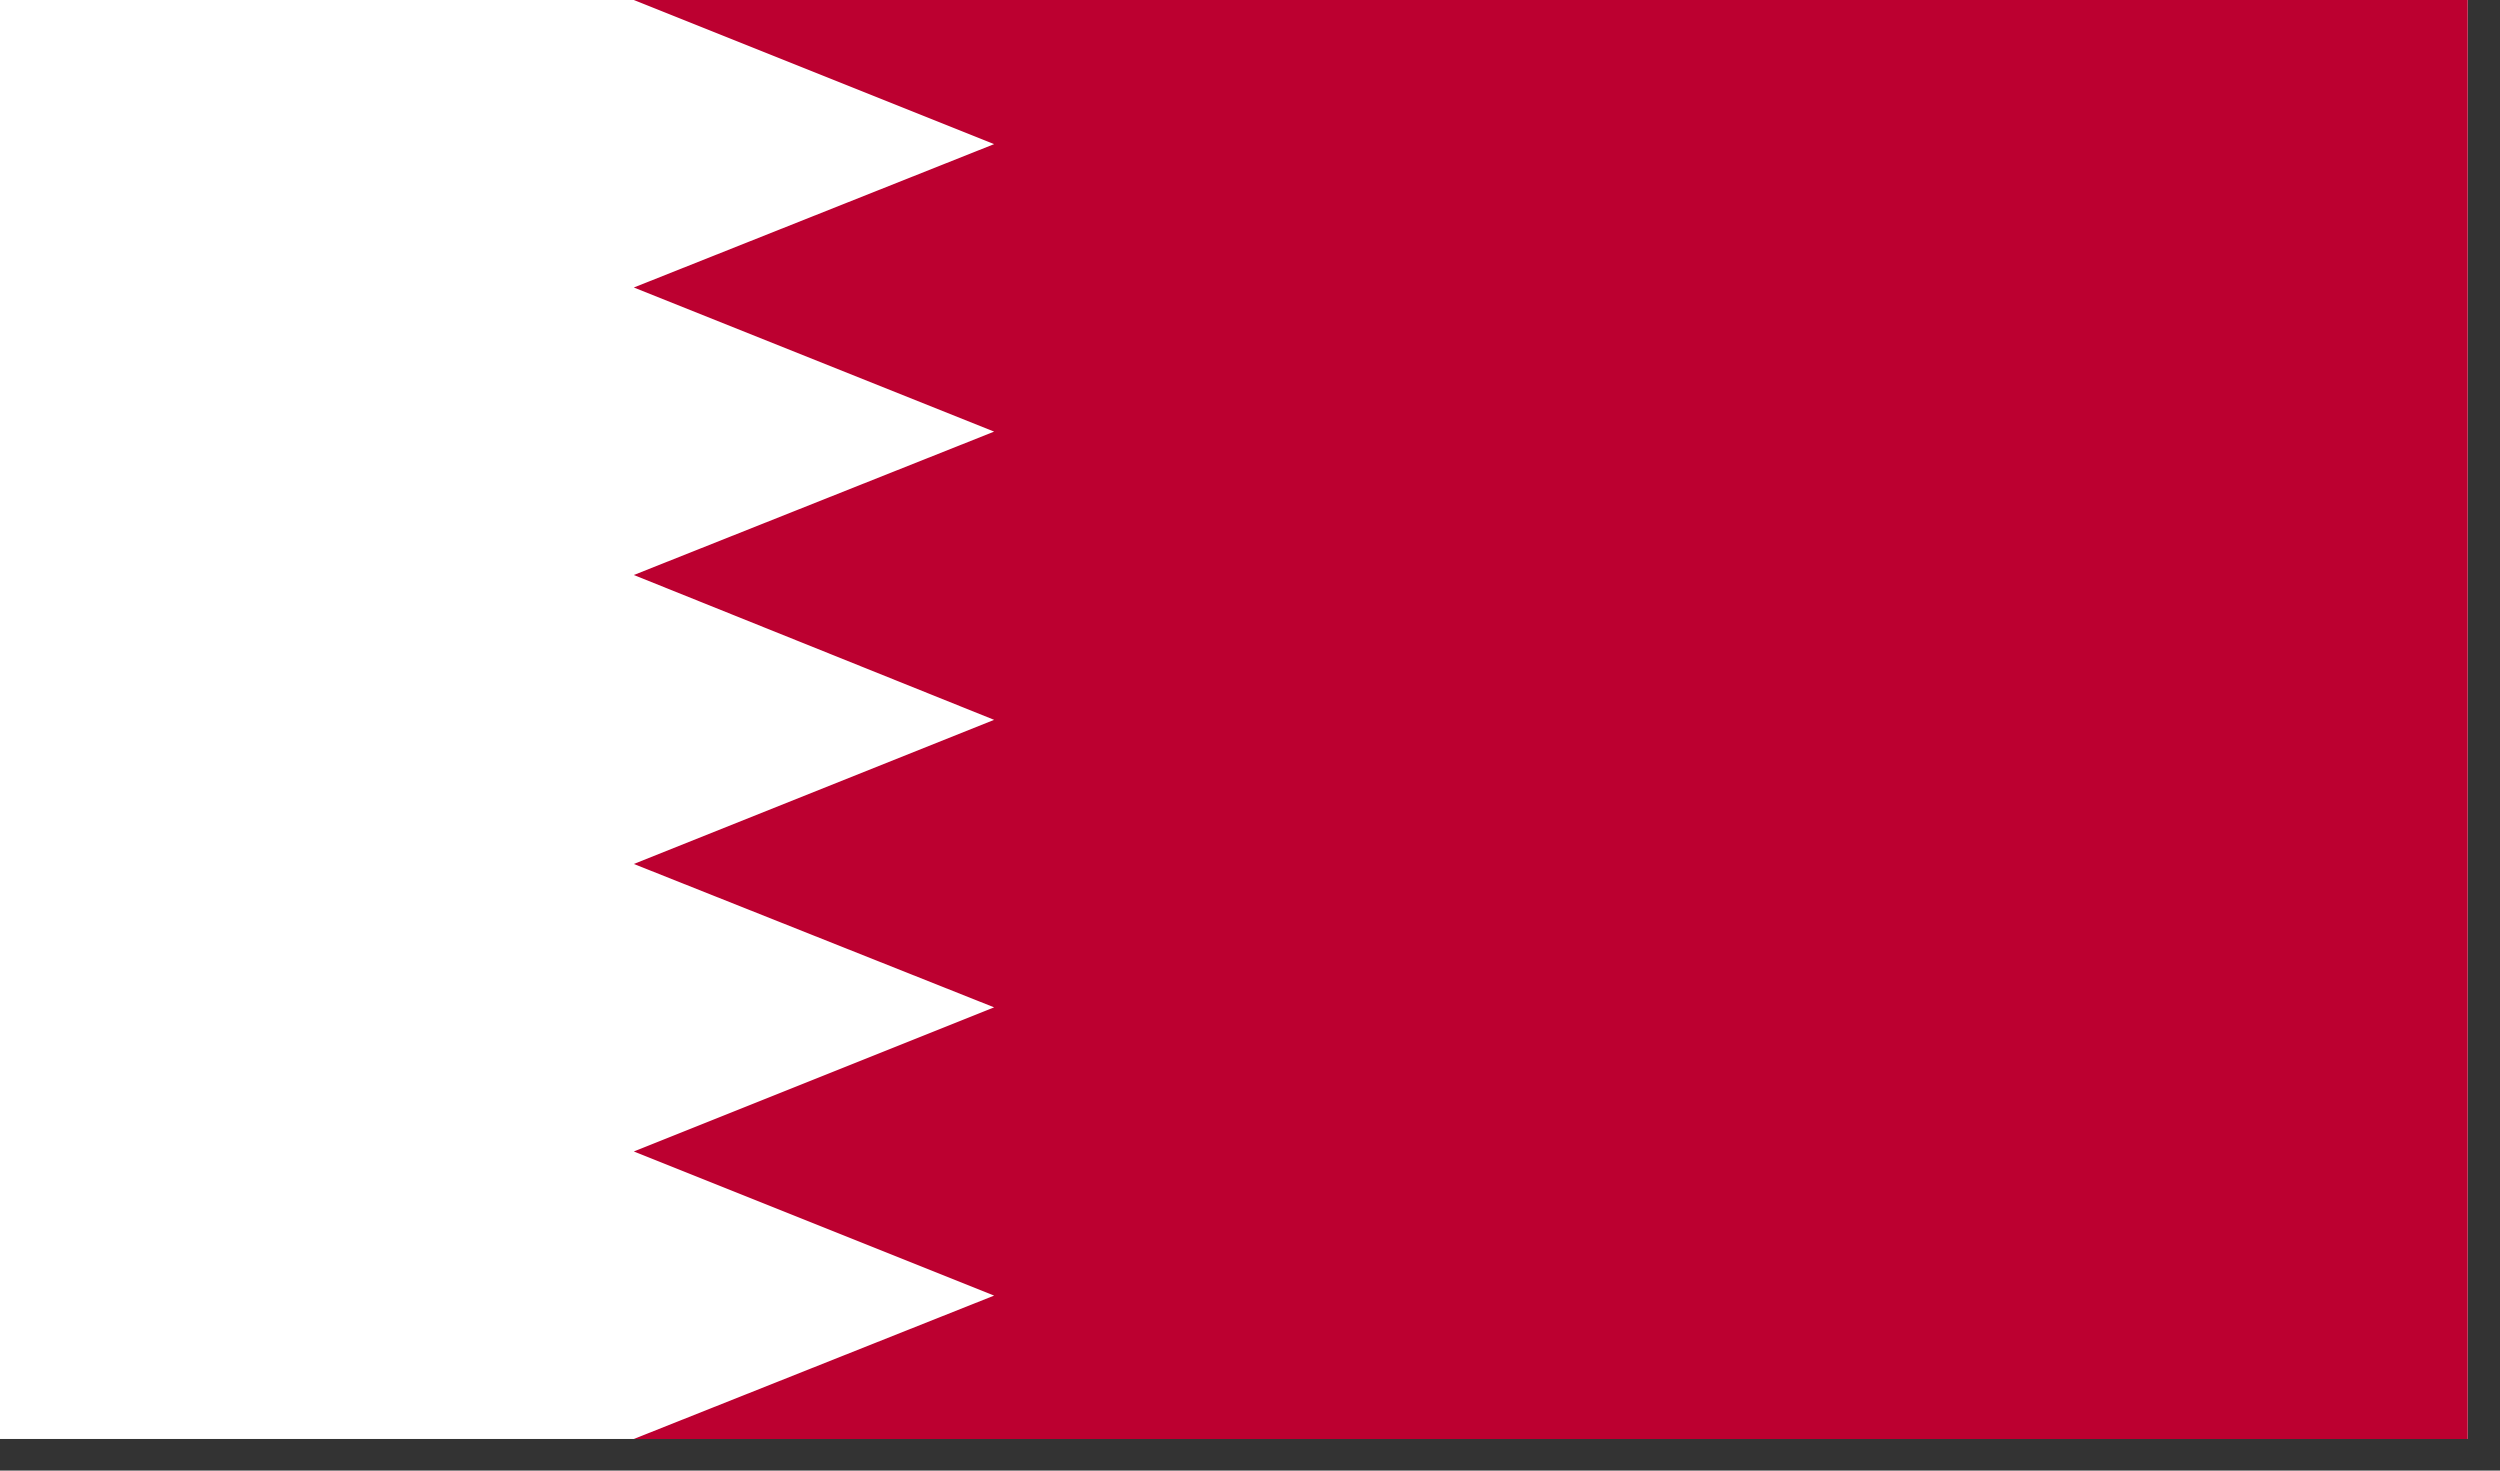
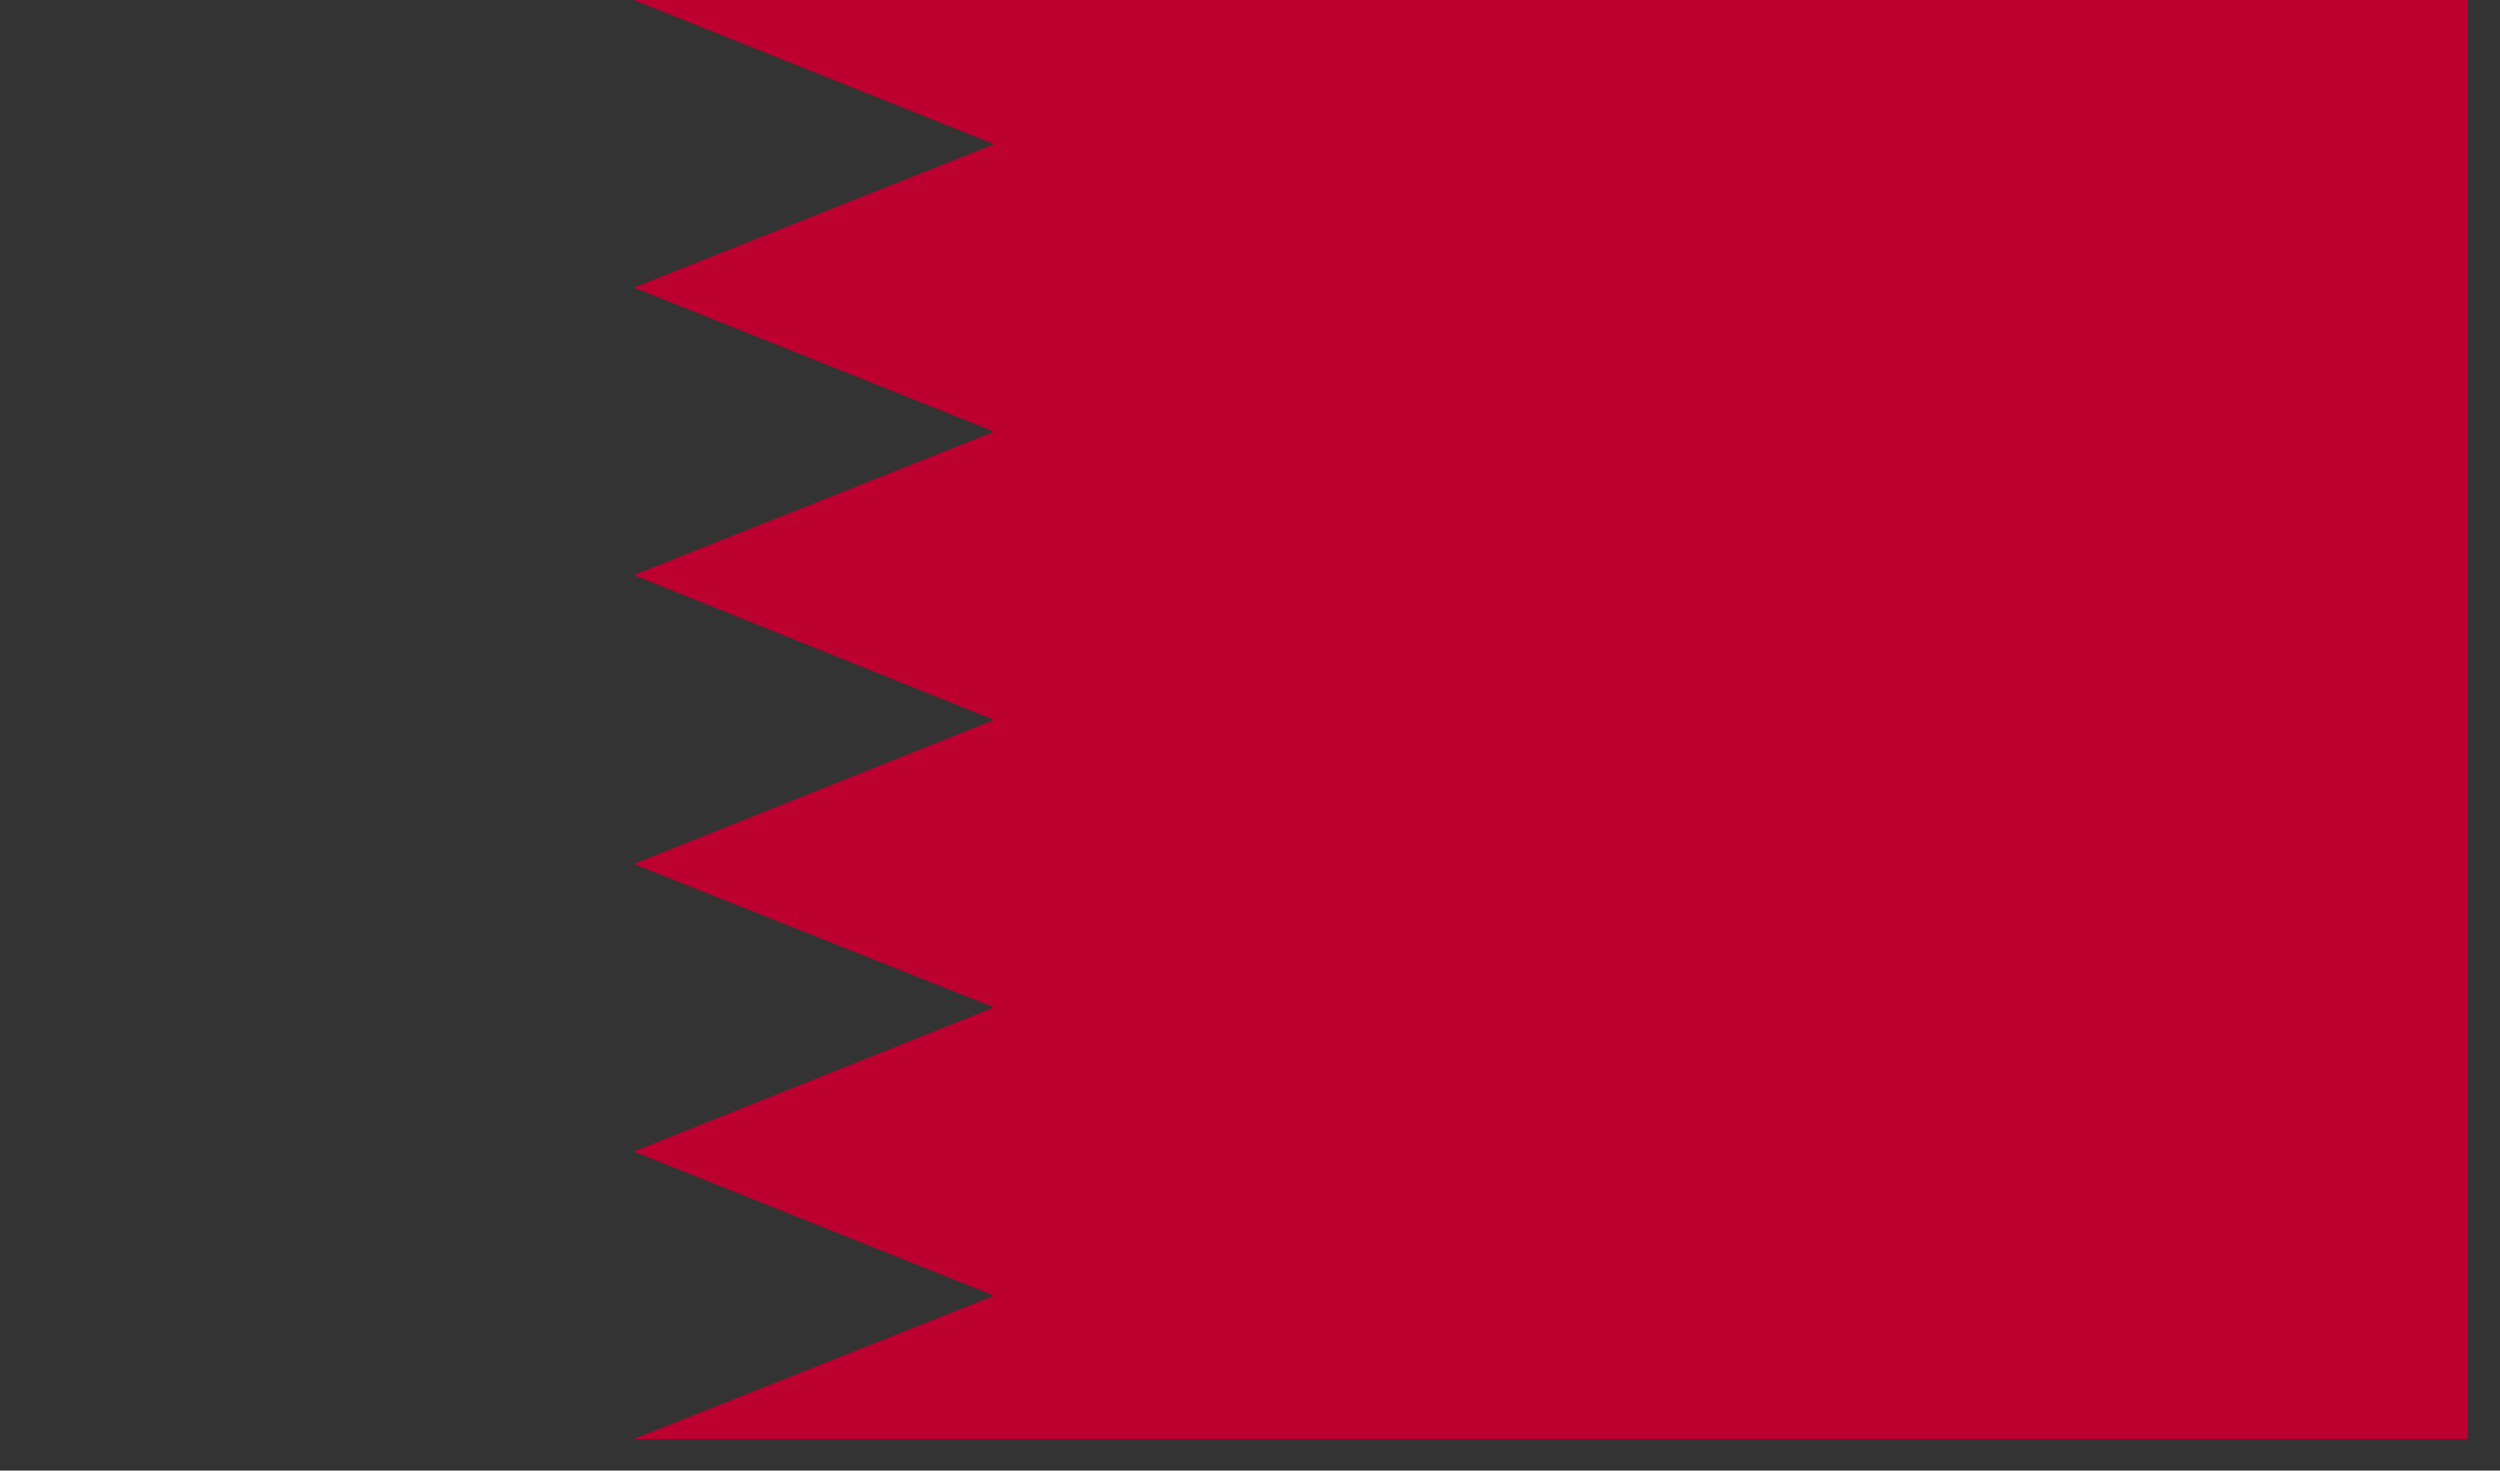
<svg xmlns="http://www.w3.org/2000/svg" width="34px" height="20px" viewBox="0 0 34 20" version="1.1">
  <rect x="0" y="0" width="34" height="20" fill="#333333" stroke="none" />
  <title>BHD</title>
  <desc>Created with Sketch.</desc>
  <defs />
  <g id="Page-1" stroke="none" stroke-width="1" fill="none" fill-rule="evenodd">
    <g id="BHD" fill-rule="nonzero">
-       <rect id="Rectangle-path" fill="#FFFFFF" x="0" y="0" width="33.56" height="19.57" />
      <polygon id="Shape" fill="#BC0030" points="8.62 0 13.52 1.96 8.62 3.91 13.52 5.87 8.62 7.82 13.52 9.79 8.62 11.75 13.52 13.7 8.62 15.66 13.52 17.62 8.62 19.57 33.56 19.57 33.56 0" />
    </g>
  </g>
</svg>